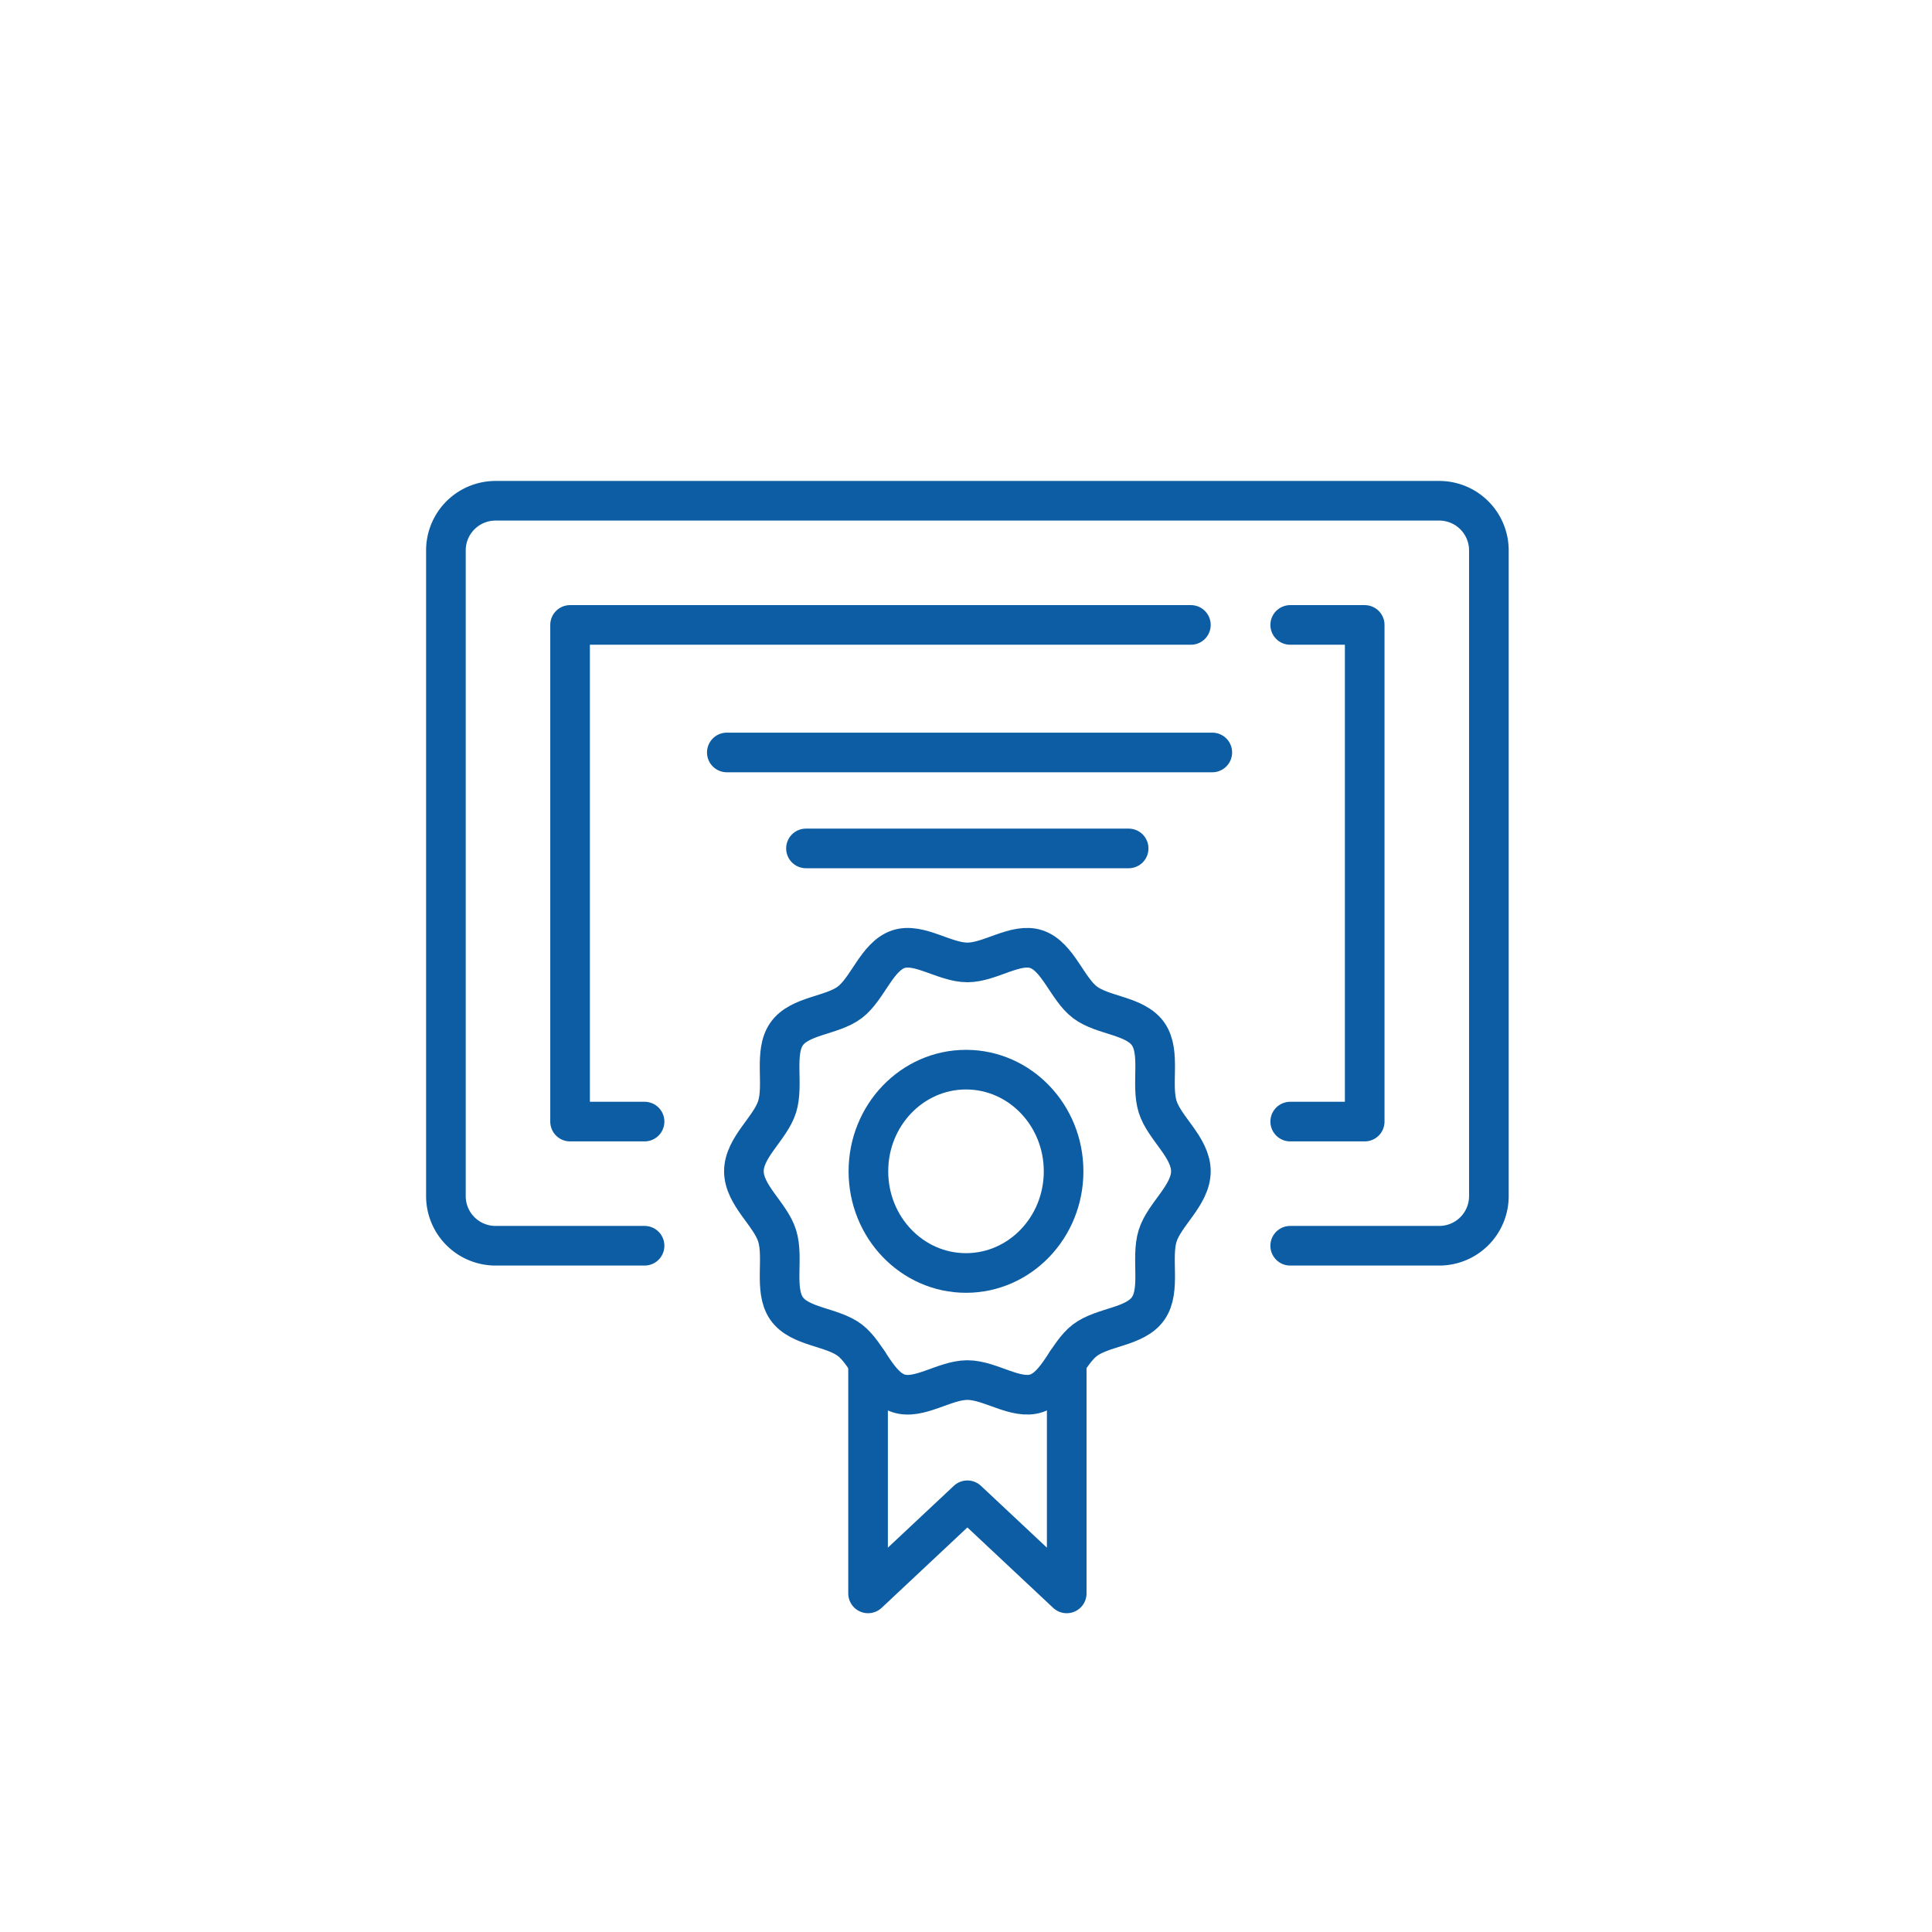
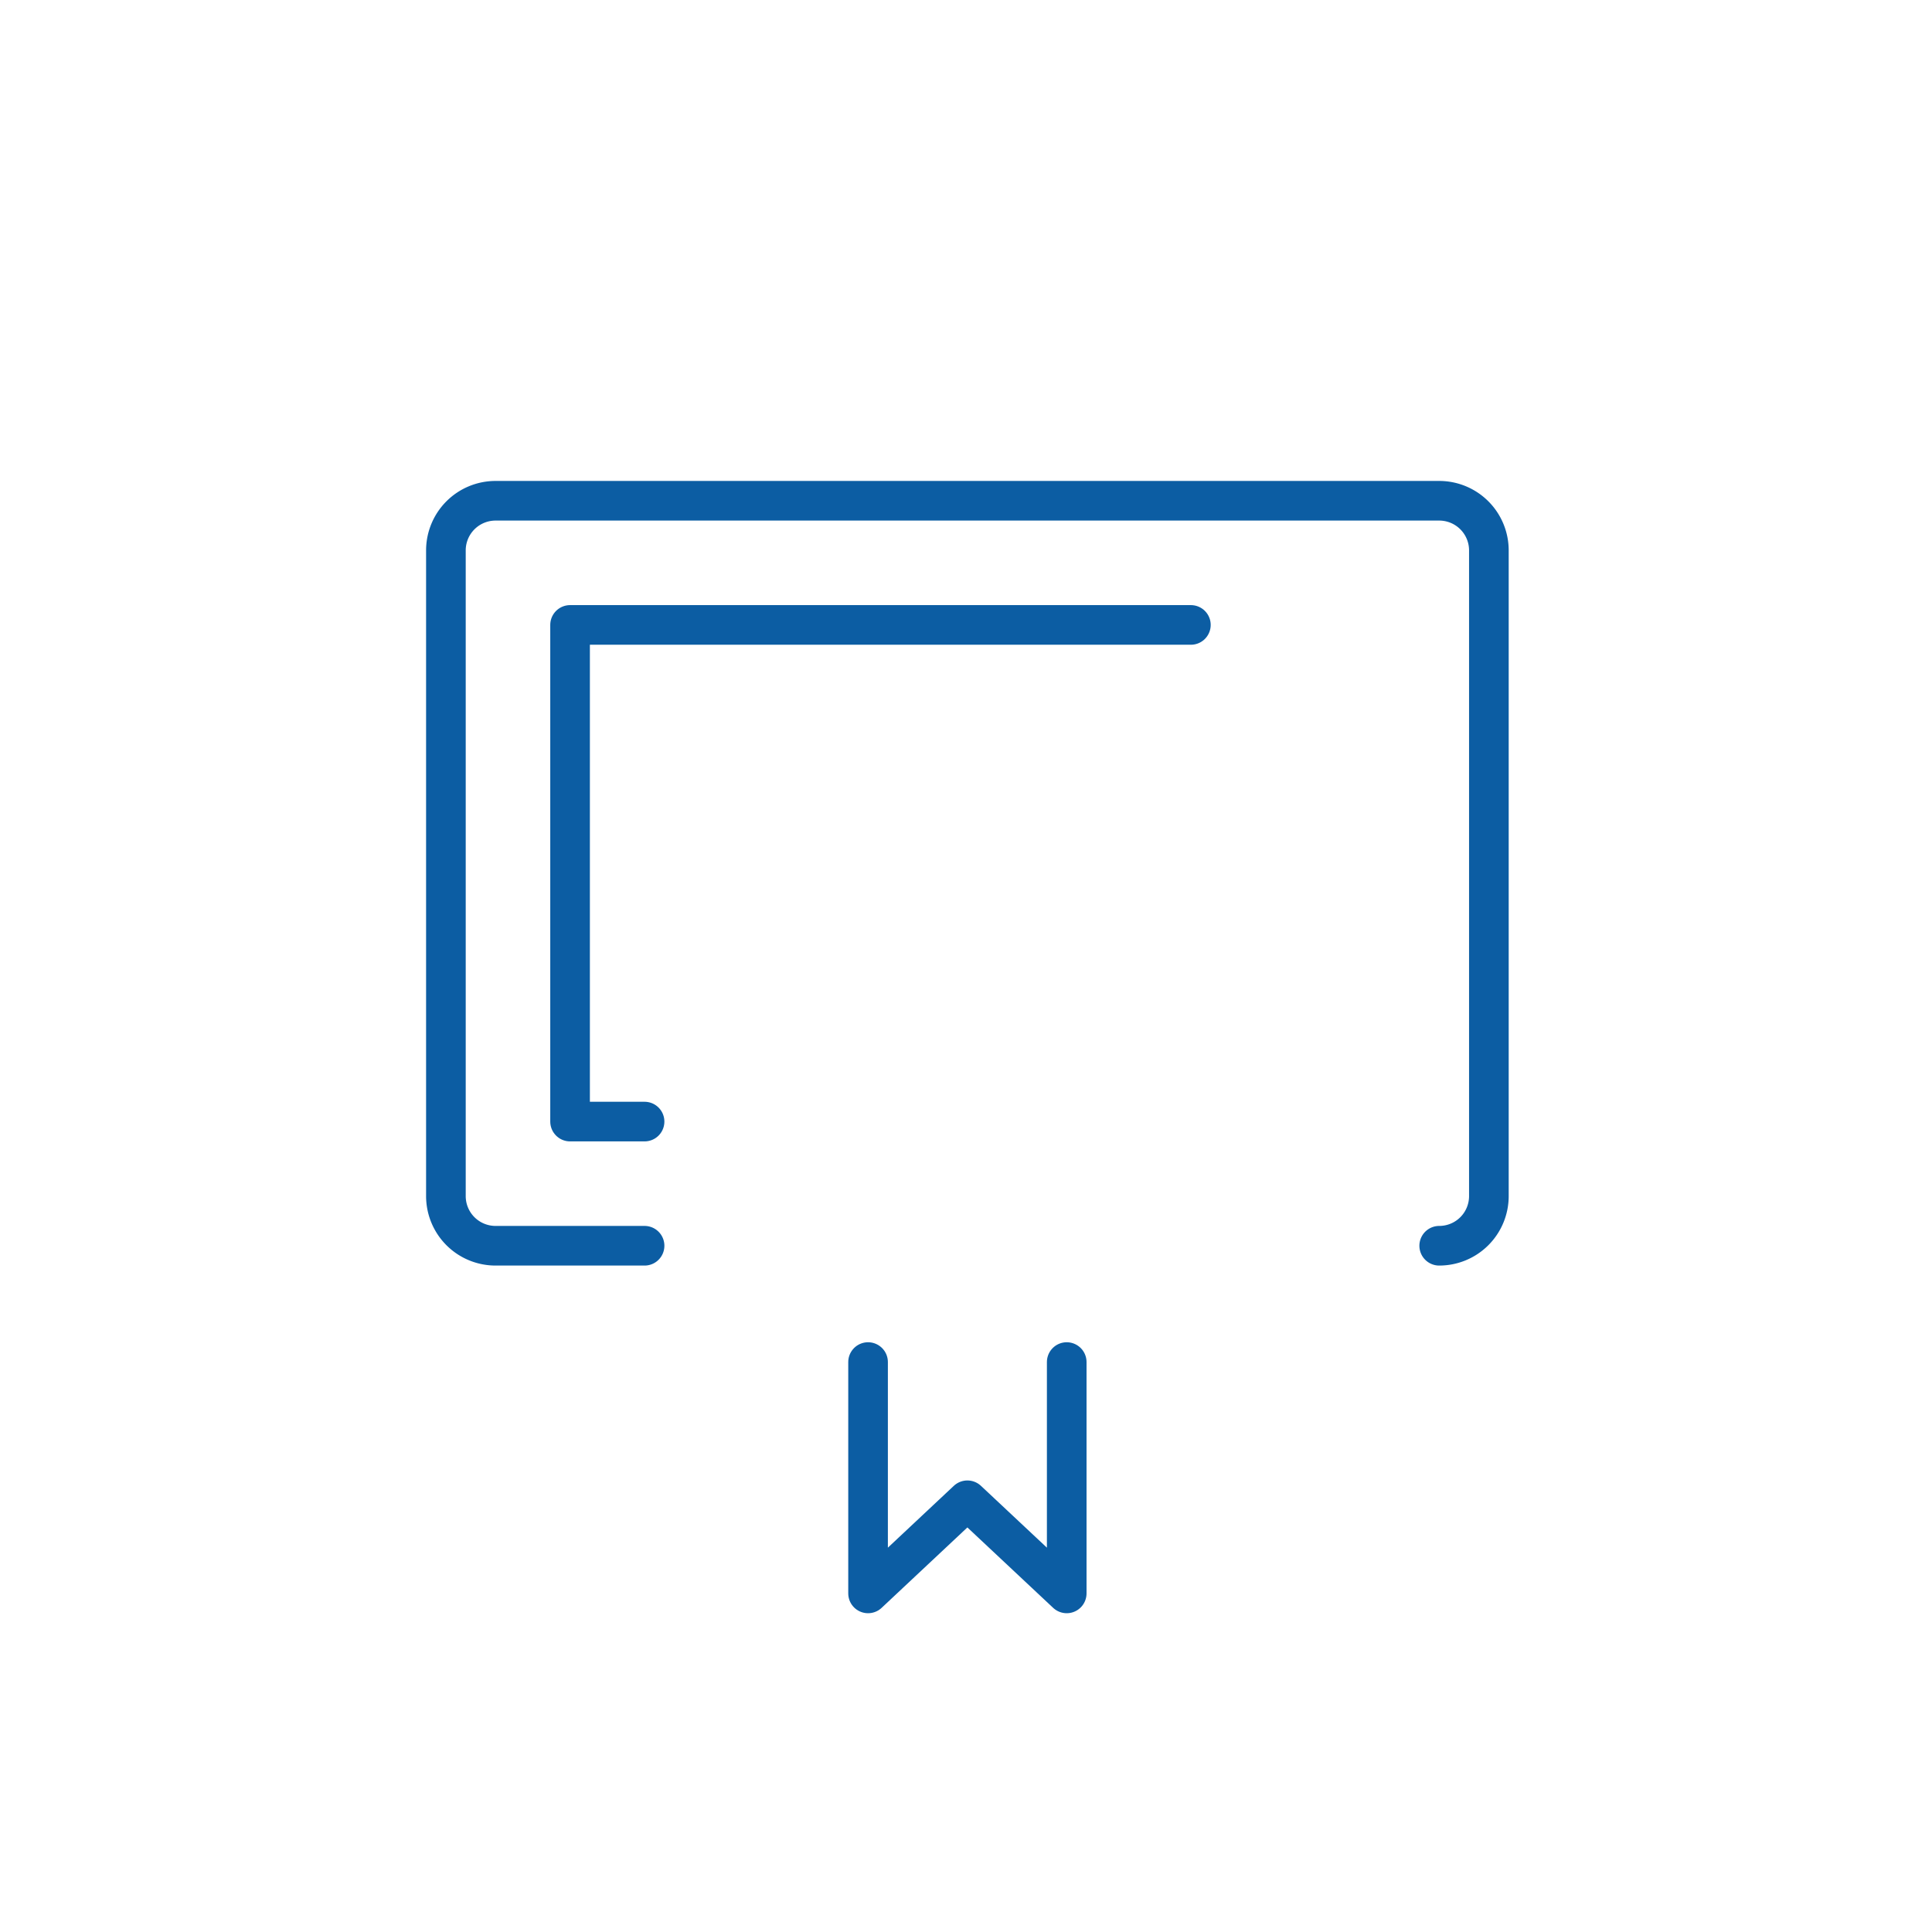
<svg xmlns="http://www.w3.org/2000/svg" width="195" height="195" viewBox="0 0 195 195">
  <defs>
    <clipPath id="clip-path">
      <rect id="Rectangle_4504" data-name="Rectangle 4504" width="110" height="114.925" fill="none" stroke="#0c5da3" stroke-width="4" />
    </clipPath>
  </defs>
  <g id="graphic_data_4" transform="translate(10752 -3582)">
    <g id="Ellipse_11" data-name="Ellipse 11" transform="translate(-10747 3587)" fill="#fff" stroke="#5ba03d" stroke-width="5" opacity="0">
      <circle cx="92.5" cy="92.5" r="92.5" stroke="none" />
      <circle cx="92.5" cy="92.5" r="95" fill="none" />
    </g>
    <g id="Group_18266" data-name="Group 18266" transform="translate(-10709.5 3630.037)">
-       <line id="Line_125" data-name="Line 125" x2="49" transform="translate(30.859 27.91)" fill="none" stroke="#0c5da3" stroke-linecap="round" stroke-linejoin="round" stroke-width="4" />
-       <line id="Line_126" data-name="Line 126" x2="32.569" transform="translate(38.847 37.596)" fill="none" stroke="#0c5da3" stroke-linecap="round" stroke-linejoin="round" stroke-width="4" />
      <g id="Group_18265" data-name="Group 18265">
        <g id="Group_18264" data-name="Group 18264" clip-path="url(#clip-path)">
          <path id="Path_14792" data-name="Path 14792" d="M38.051,35.684V59.034l-10.026-9.4L18,59.034V35.684" transform="translate(27.115 53.754)" fill="none" stroke="#0c5da3" stroke-linecap="round" stroke-linejoin="round" stroke-width="4" />
-           <path id="Path_14793" data-name="Path 14793" d="M58.115,41.558c0,2.409-2.682,4.344-3.356,6.517-.7,2.251.353,5.456-.952,7.331-1.318,1.892-4.574,1.83-6.386,3.206-1.795,1.363-2.734,4.624-4.89,5.356-2.08.7-4.667-1.333-6.973-1.333s-4.892,2.038-6.973,1.333c-2.155-.732-3.1-3.993-4.89-5.356-1.812-1.379-5.068-1.313-6.389-3.206-1.306-1.875-.248-5.08-.95-7.331C15.682,45.9,13,43.966,13,41.558s2.682-4.344,3.356-6.517c.7-2.251-.356-5.456.952-7.331,1.318-1.892,4.574-1.83,6.386-3.206,1.795-1.363,2.734-4.624,4.89-5.356,2.08-.7,4.667,1.333,6.973,1.333s4.892-2.038,6.973-1.333c2.155.732,3.1,3.993,4.89,5.356,1.812,1.379,5.068,1.313,6.386,3.206,1.306,1.875.251,5.08.952,7.331C55.433,37.214,58.115,39.149,58.115,41.558Z" transform="translate(19.583 28.621)" fill="none" stroke="#0c5da3" stroke-linecap="round" stroke-linejoin="round" stroke-width="4" />
-           <ellipse id="Ellipse_12" data-name="Ellipse 12" cx="9.851" cy="10.261" rx="9.851" ry="10.261" transform="translate(45.149 59.925)" fill="none" stroke="#0c5da3" stroke-linecap="round" stroke-linejoin="round" stroke-width="4" />
-           <path id="Path_14794" data-name="Path 14794" d="M21.051,76.192H6.013A5.011,5.011,0,0,1,1,71.179V6.013A5.011,5.011,0,0,1,6.013,1h95.243a5.011,5.011,0,0,1,5.013,5.013V71.179a5.011,5.011,0,0,1-5.013,5.013H86.217" transform="translate(1.506 1.506)" fill="none" stroke="#0c5da3" stroke-linecap="round" stroke-linejoin="round" stroke-width="4" />
+           <path id="Path_14794" data-name="Path 14794" d="M21.051,76.192H6.013A5.011,5.011,0,0,1,1,71.179V6.013A5.011,5.011,0,0,1,6.013,1h95.243a5.011,5.011,0,0,1,5.013,5.013V71.179a5.011,5.011,0,0,1-5.013,5.013" transform="translate(1.506 1.506)" fill="none" stroke="#0c5da3" stroke-linecap="round" stroke-linejoin="round" stroke-width="4" />
          <path id="Path_14795" data-name="Path 14795" d="M68.66,6H6V56.128h7.519" transform="translate(9.038 9.038)" fill="none" stroke="#0c5da3" stroke-linecap="round" stroke-linejoin="round" stroke-width="4" />
-           <path id="Path_14796" data-name="Path 14796" d="M35,56.128h7.519V6H35" transform="translate(52.723 9.038)" fill="none" stroke="#0c5da3" stroke-linecap="round" stroke-linejoin="round" stroke-width="4" />
        </g>
      </g>
    </g>
  </g>
</svg>